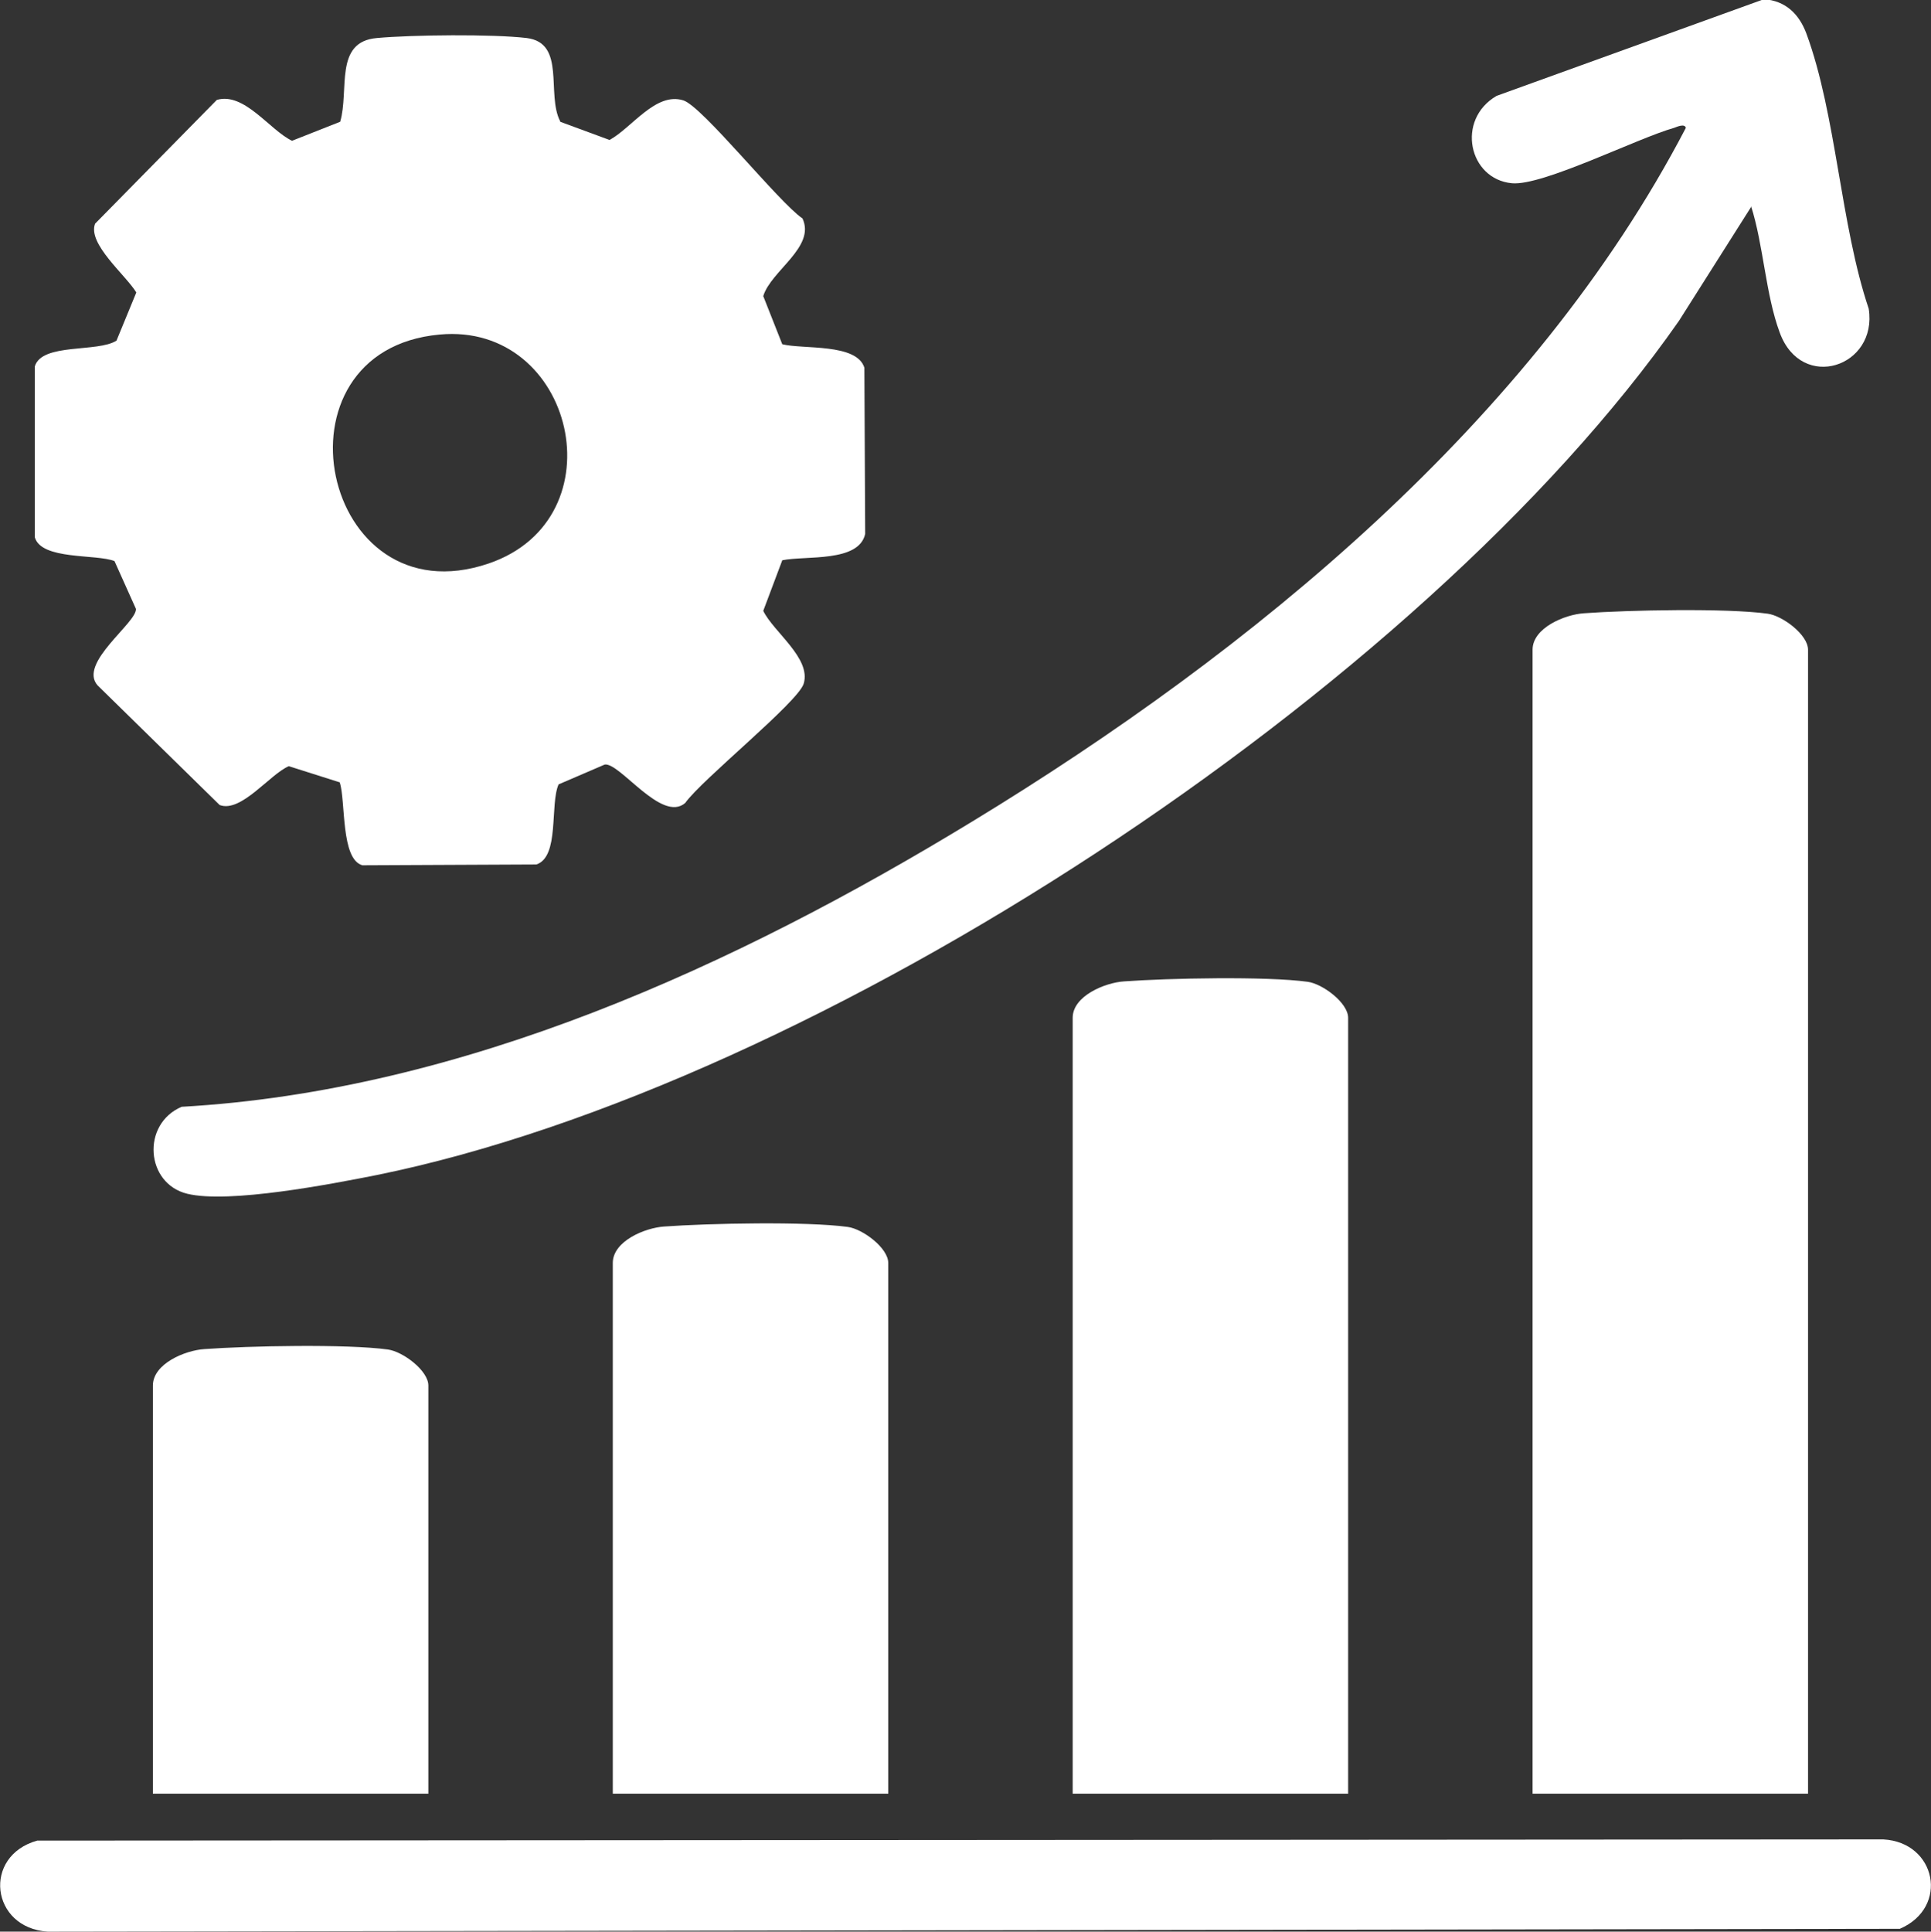
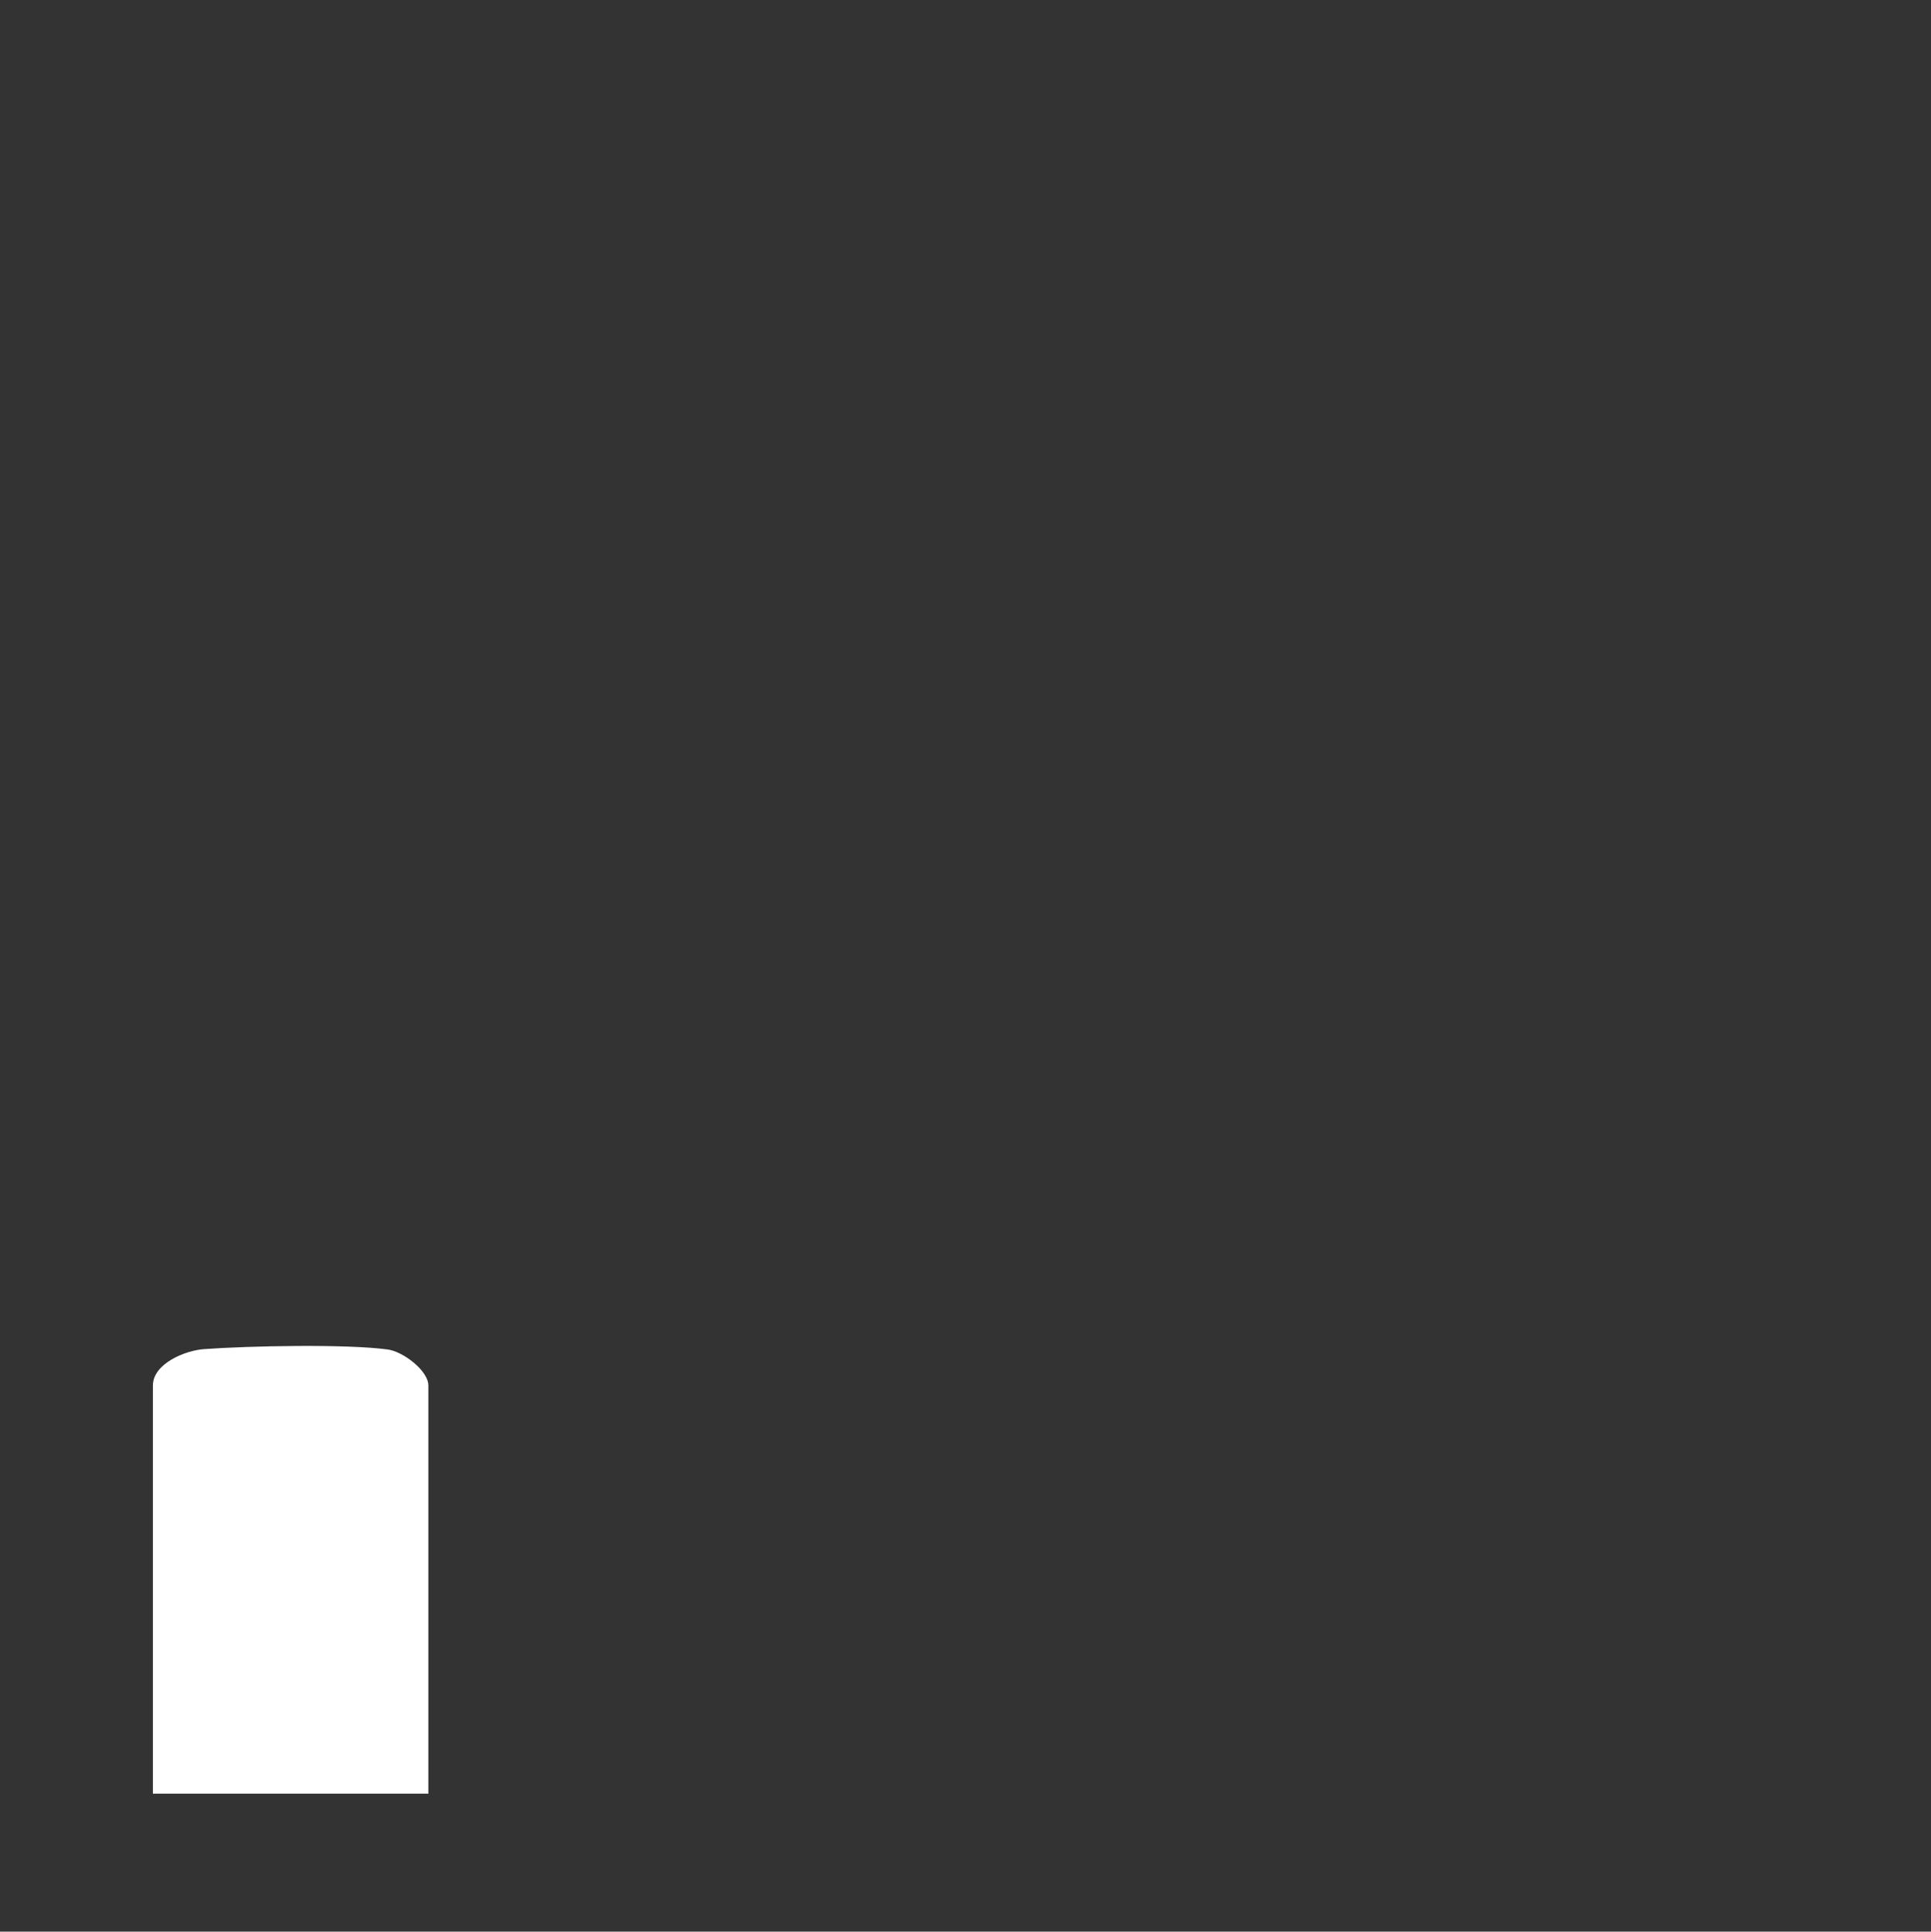
<svg xmlns="http://www.w3.org/2000/svg" id="Layer_1" data-name="Layer 1" viewBox="0 0 47.74 47.75">
  <rect x="0" y="0" width="47.74" height="47.75" fill="#333333" stroke="none" />
  <defs>
    <style>
      .cls-1 {
        fill: #fff;
      }
    </style>
  </defs>
-   <path class="cls-1" d="M13.85,3.01l1.22.45c.55-.3,1.14-1.19,1.82-.98.47.14,2.36,2.52,2.95,2.92.33.71-.78,1.29-.97,1.92l.47,1.19c.52.13,1.84-.03,2.03.58l.02,4.11c-.16.71-1.47.53-2.05.65l-.47,1.25c.25.52,1.19,1.17,1,1.8-.14.46-2.52,2.37-2.93,2.95-.58.5-1.62-1.01-1.99-.95l-1.14.49c-.22.5.03,1.79-.55,1.98l-4.3.02c-.54-.15-.41-1.58-.56-2.05l-1.26-.4c-.47.2-1.18,1.16-1.71.96l-3.02-2.96c-.48-.55.98-1.55.95-1.89l-.53-1.18c-.45-.18-1.81-.02-1.97-.59v-4.22c.17-.59,1.56-.34,2.02-.64l.49-1.19c-.26-.43-1.21-1.2-1.02-1.7l3.01-3.06c.68-.2,1.31.75,1.86,1.01l1.19-.47c.23-.78-.16-1.98.91-2.07.87-.08,2.86-.1,3.7,0,.98.12.48,1.39.83,2.06ZM10.87,8.27c-4.31.39-2.94,7.07,1.21,5.66,3.26-1.11,2.12-5.97-1.21-5.66Z" />
-   <path class="cls-1" d="M44.71,44.34h-6.82v-28.28c0-.54.8-.87,1.27-.9,1.09-.08,3.52-.13,4.54.01.37.05,1,.52,1,.89v28.28Z" />
-   <path class="cls-1" d="M43.29,5.12l-1.78,2.81c-6.37,9.12-21.31,18.91-32.21,21.12-1.11.22-3.64.71-4.67.46s-1.14-1.72-.14-2.15c6.95-.39,13.7-3.49,19.56-7.06,6.9-4.2,13.85-9.89,17.63-17.14-.03-.11-.21-.03-.29,0-.92.26-3.25,1.44-4.01,1.37-1.07-.1-1.39-1.57-.38-2.16l6.61-2.39c.54.04.87.37,1.05.85.74,2.01.84,4.72,1.54,6.8.23,1.44-1.66,2.07-2.2.59-.35-.94-.4-2.16-.71-3.13Z" />
-   <path class="cls-1" d="M33.34,44.34h-6.82v-19.18c0-.54.8-.87,1.27-.9,1.09-.08,3.52-.13,4.54.01.37.05,1,.52,1,.89v19.18Z" />
-   <path class="cls-1" d="M.92,45.5l45.64-.03c1.31.07,1.64,1.68.41,2.21l-45.79.07c-1.41-.09-1.62-1.87-.26-2.25Z" />
-   <path class="cls-1" d="M21.97,44.34h-6.82v-13.12c0-.54.8-.87,1.27-.9,1.09-.08,3.52-.13,4.54.01.37.05,1,.52,1,.89v13.12Z" />
+   <path class="cls-1" d="M44.71,44.34h-6.82v-28.28v28.28Z" />
  <path class="cls-1" d="M10.61,44.34H3.78v-10.09c0-.54.8-.87,1.27-.9,1.09-.08,3.52-.13,4.54.01.37.05,1,.52,1,.89v10.09Z" />
</svg>